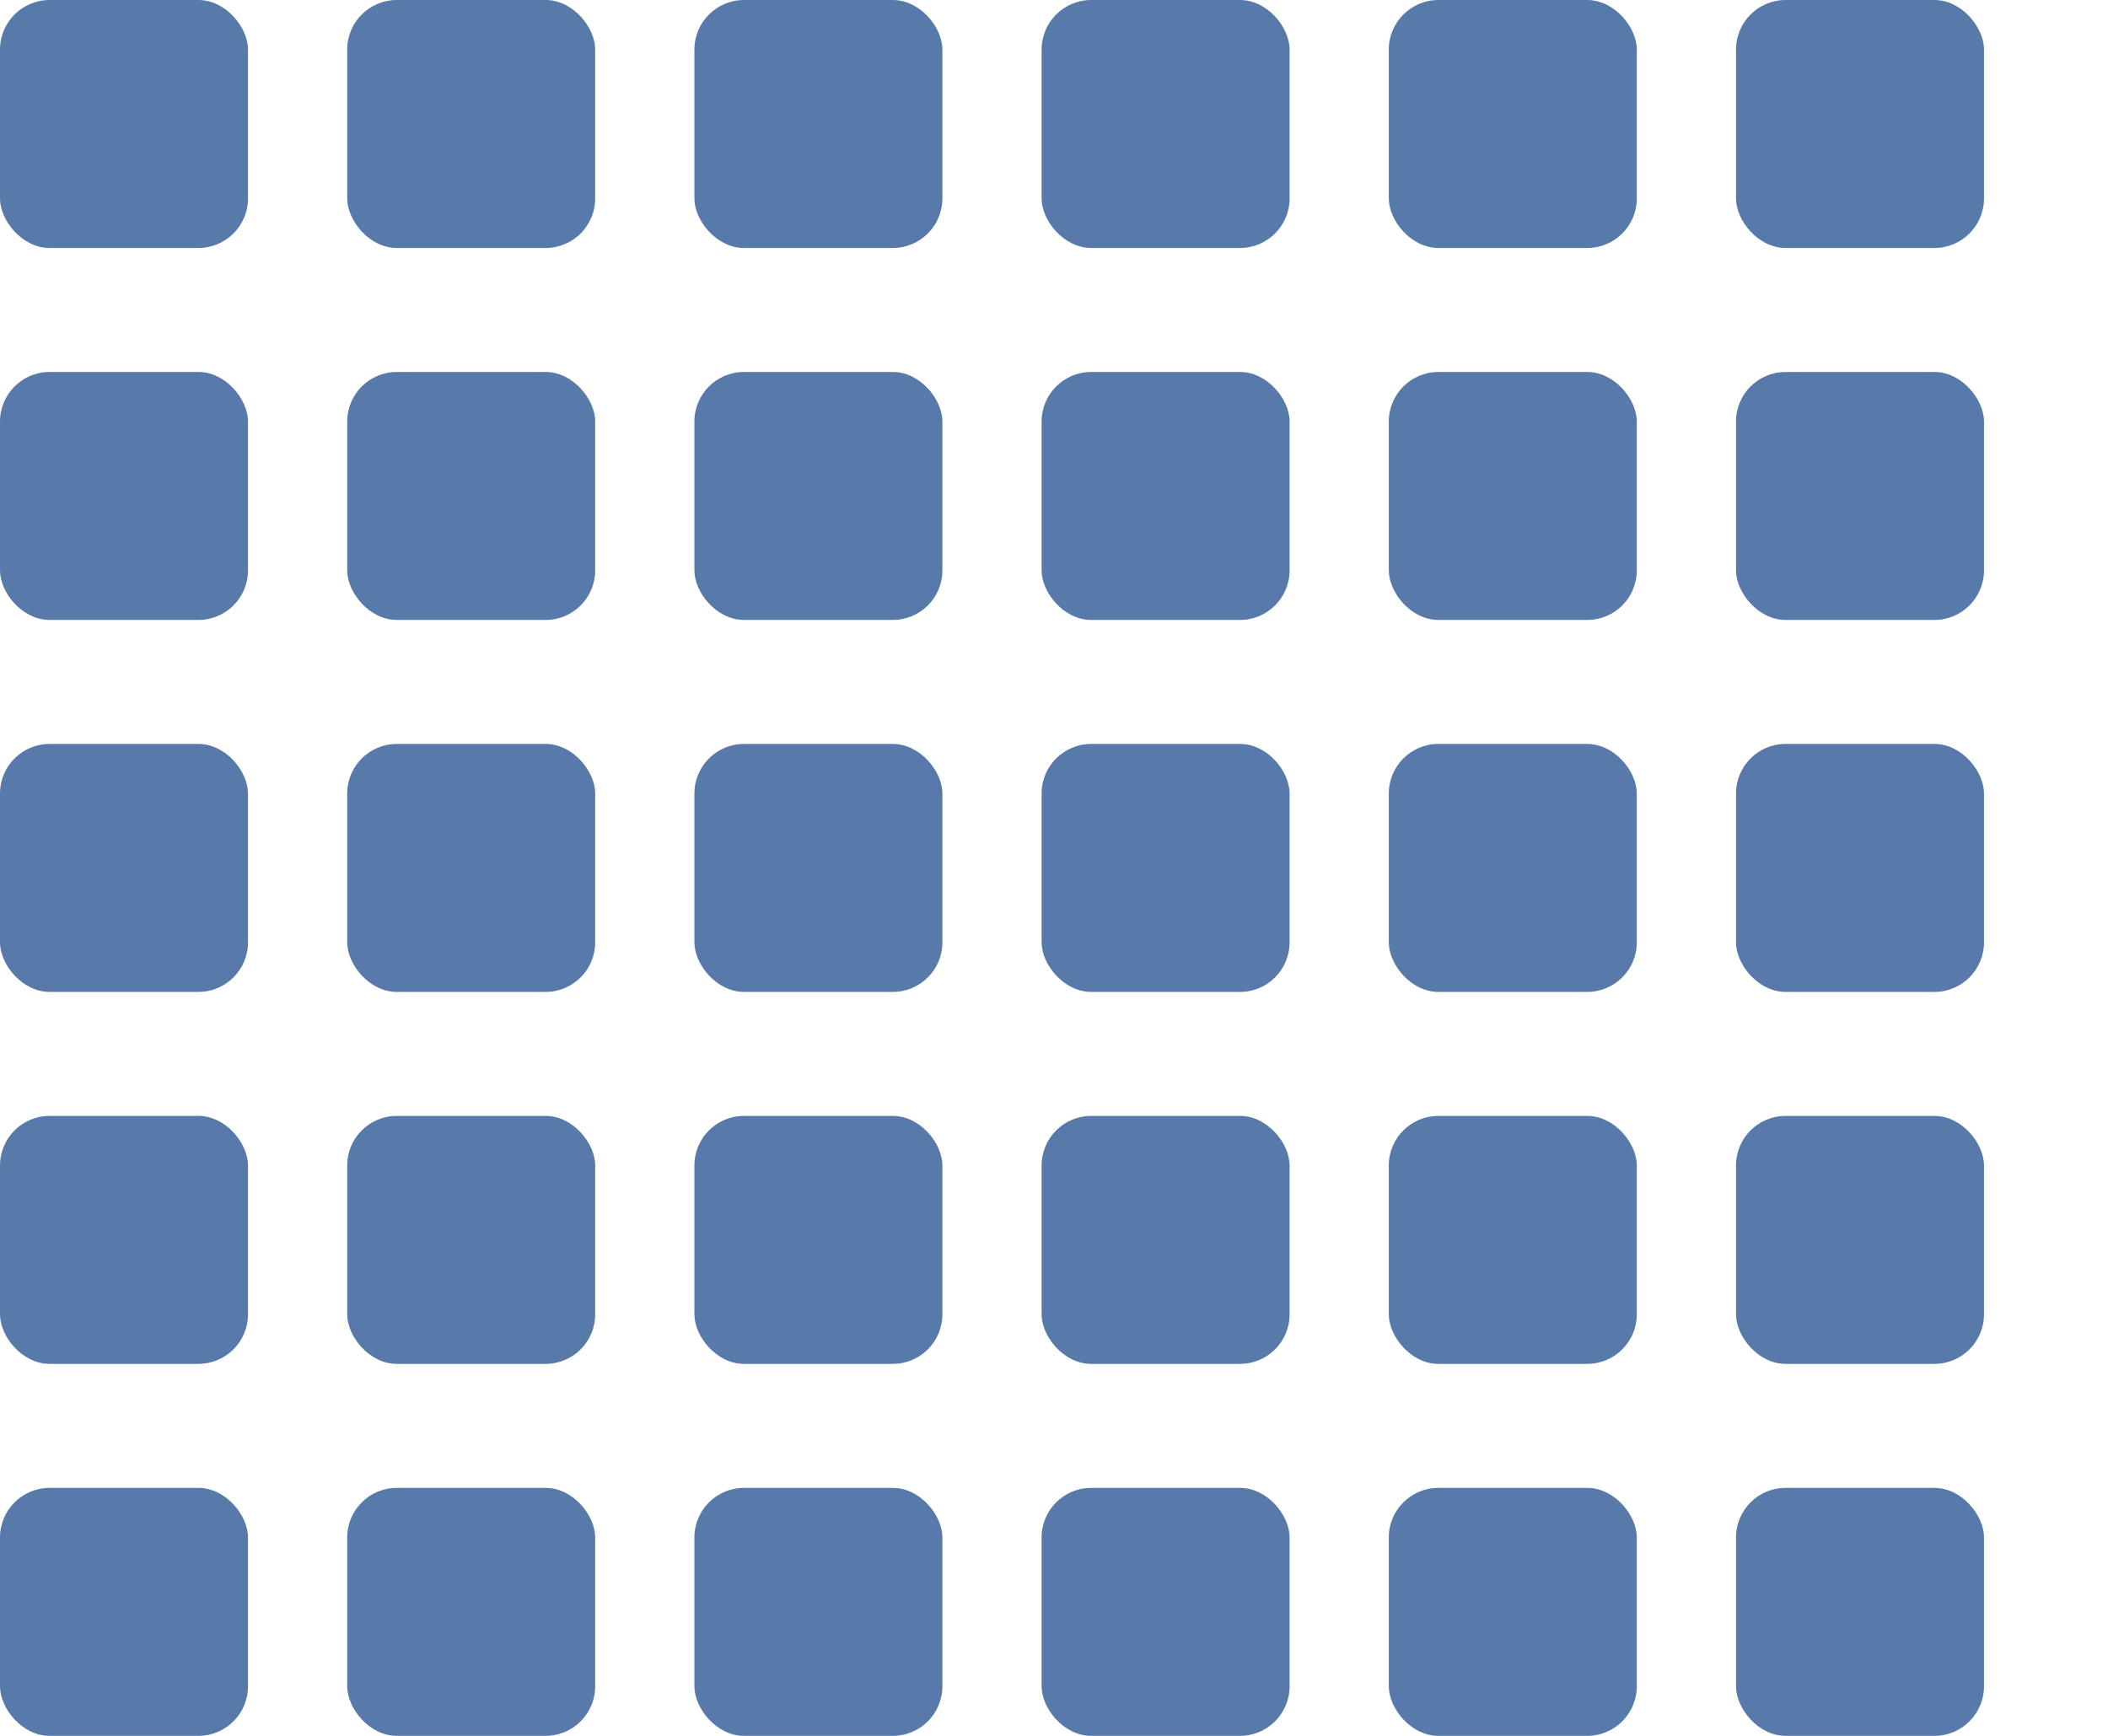
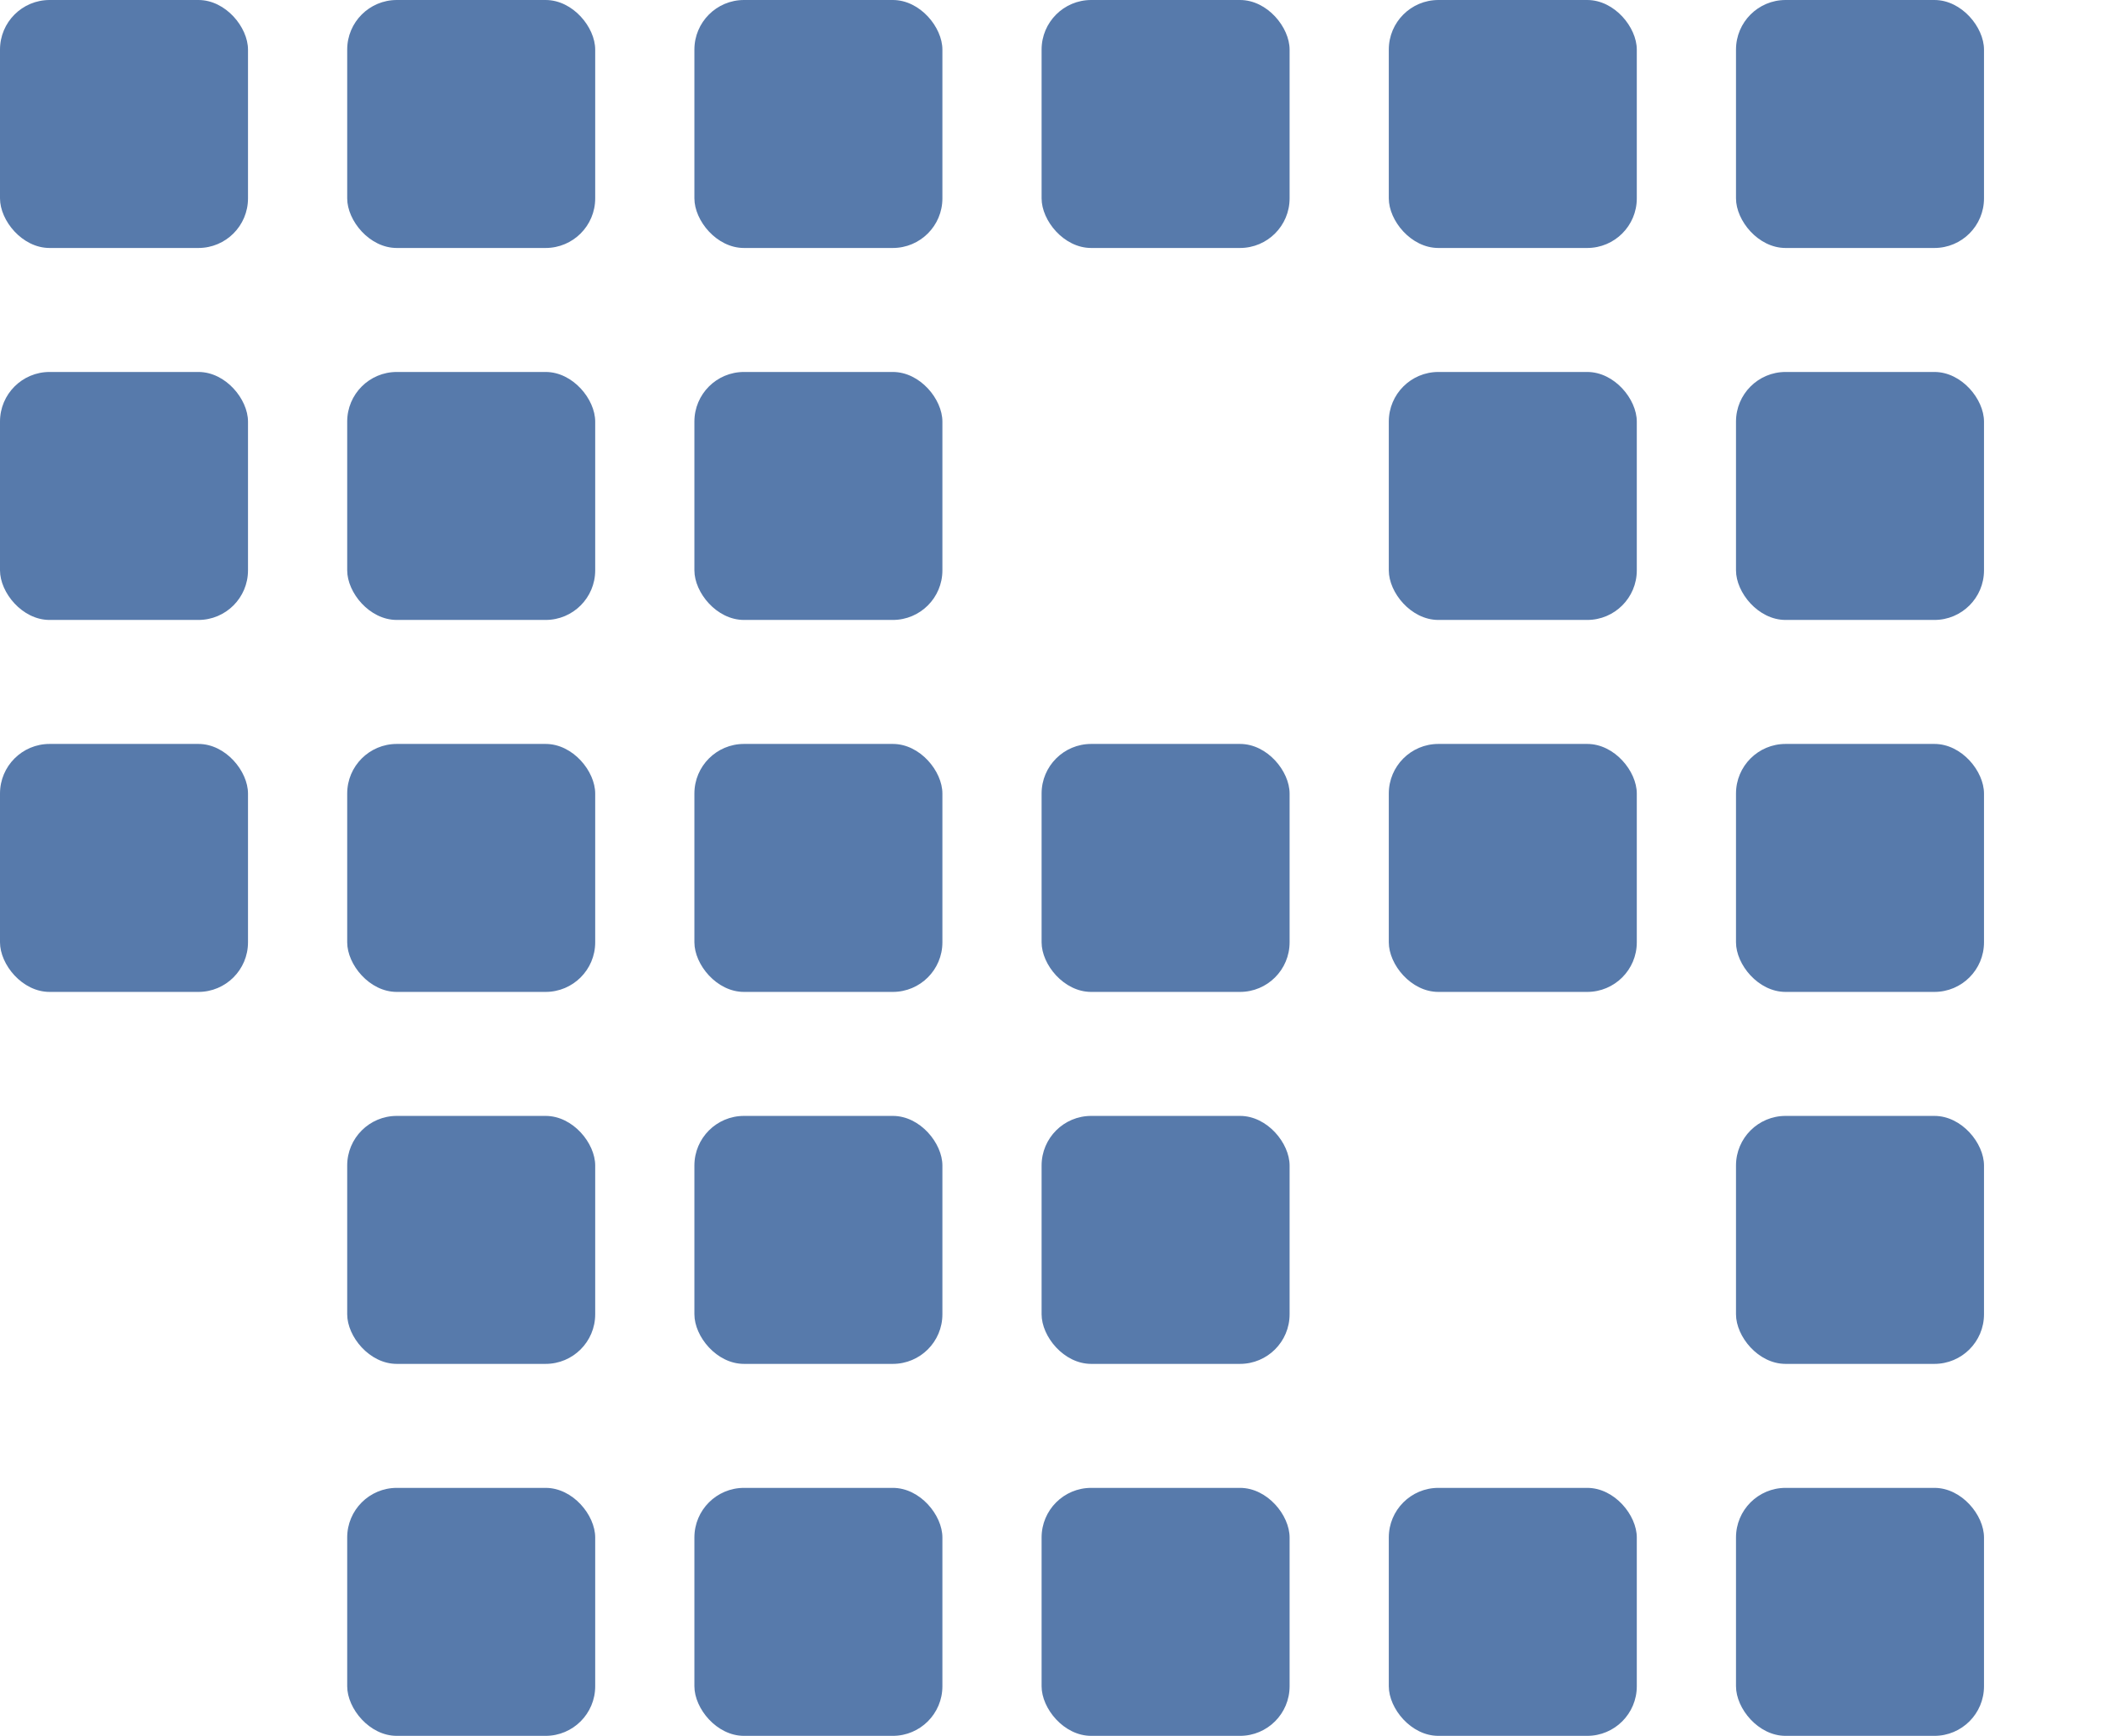
<svg xmlns="http://www.w3.org/2000/svg" width="85" height="70" viewBox="0 0 85 70" fill="none">
  <rect width="10" height="10" rx="2" fill="#577AAB" />
  <rect x="14" width="10" height="10" rx="2" fill="#577AAB" />
  <rect x="28" width="10" height="10" rx="2" fill="#577AAB" />
  <rect x="42" width="10" height="10" rx="2" fill="#577AAB" />
  <rect x="56" width="10" height="10" rx="2" fill="#577AAB" />
  <rect x="70" width="10" height="10" rx="2" fill="#577AAB" />
  <rect y="15" width="10" height="10" rx="2" fill="#577AAB" />
  <rect x="14" y="15" width="10" height="10" rx="2" fill="#577AAB" />
  <rect x="28" y="15" width="10" height="10" rx="2" fill="#577AAB" />
-   <rect x="42" y="15" width="10" height="10" rx="2" fill="#577AAB" />
  <rect x="56" y="15" width="10" height="10" rx="2" fill="#577AAB" />
  <rect x="70" y="15" width="10" height="10" rx="2" fill="#577AAB" />
  <rect y="30" width="10" height="10" rx="2" fill="#577AAB" />
  <rect x="14" y="30" width="10" height="10" rx="2" fill="#577AAB" />
  <rect x="28" y="30" width="10" height="10" rx="2" fill="#577AAB" />
  <rect x="42" y="30" width="10" height="10" rx="2" fill="#577AAB" />
  <rect x="56" y="30" width="10" height="10" rx="2" fill="#577AAB" />
  <rect x="70" y="30" width="10" height="10" rx="2" fill="#577AAB" />
-   <rect y="45" width="10" height="10" rx="2" fill="#577AAB" />
  <rect x="14" y="45" width="10" height="10" rx="2" fill="#577AAB" />
  <rect x="28" y="45" width="10" height="10" rx="2" fill="#577AAB" />
  <rect x="42" y="45" width="10" height="10" rx="2" fill="#577AAB" />
-   <rect x="56" y="45" width="10" height="10" rx="2" fill="#577AAB" />
  <rect x="70" y="45" width="10" height="10" rx="2" fill="#577AAB" />
-   <rect y="60" width="10" height="10" rx="2" fill="#577AAB" />
  <rect x="14" y="60" width="10" height="10" rx="2" fill="#577AAB" />
  <rect x="28" y="60" width="10" height="10" rx="2" fill="#577AAB" />
  <rect x="42" y="60" width="10" height="10" rx="2" fill="#577AAB" />
  <rect x="56" y="60" width="10" height="10" rx="2" fill="#577AAB" />
  <rect x="70" y="60" width="10" height="10" rx="2" fill="#577AAB" />
</svg>